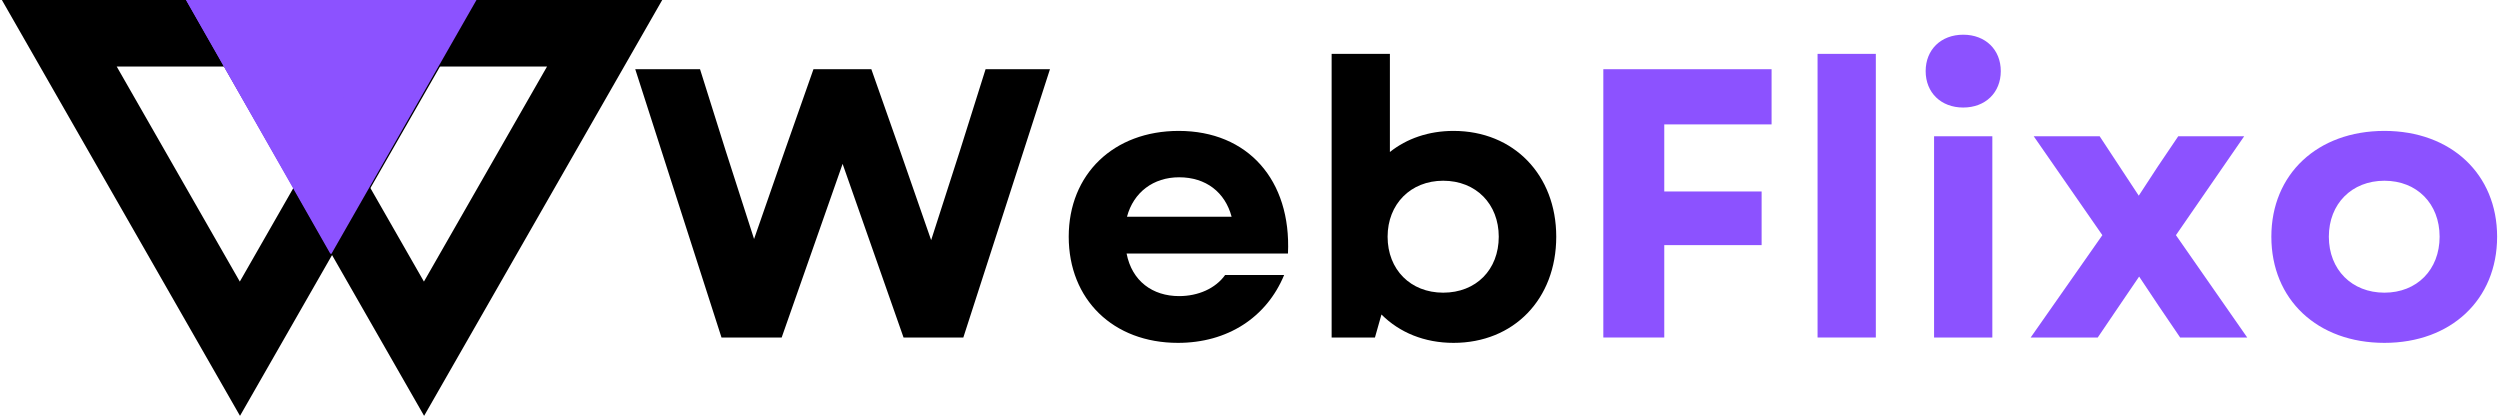
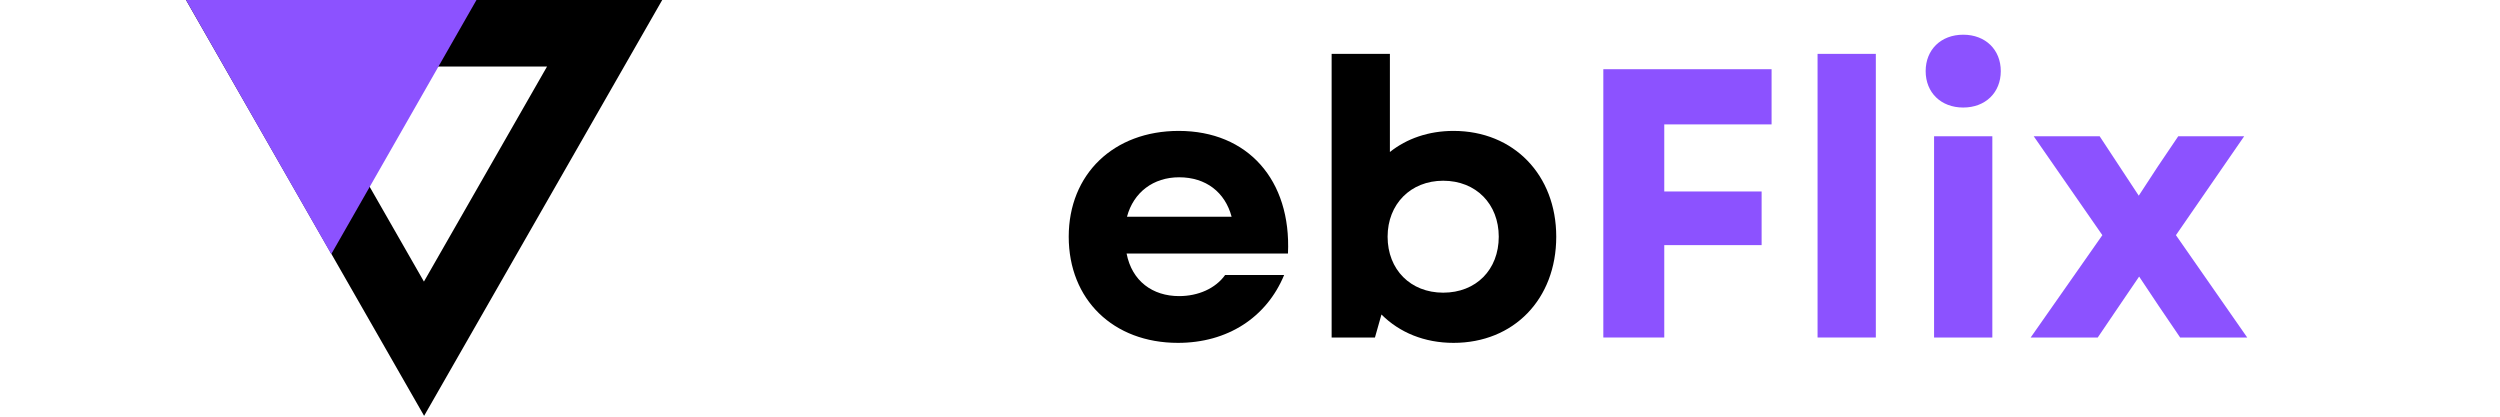
<svg xmlns="http://www.w3.org/2000/svg" width="600" zoomAndPan="magnify" viewBox="0 0 450 75" height="100" preserveAspectRatio="xMidYMid meet" version="1.0">
  <defs>
    <g />
    <clipPath id="8d8c8b2858">
      <path d="M 33.484 0 L 119.199 0 L 119.199 74.855 L 33.484 74.855 Z M 33.484 0 " clip-rule="nonzero" />
    </clipPath>
    <clipPath id="84ca0cd3f2">
      <path d="M 76.34 74.855 L 119.199 0 L 33.484 0 L 76.34 74.855 " clip-rule="nonzero" />
    </clipPath>
    <clipPath id="1d5a91953d">
-       <path d="M 0.34 0 L 86.055 0 L 86.055 74.855 L 0.34 74.855 Z M 0.34 0 " clip-rule="nonzero" />
-     </clipPath>
+       </clipPath>
    <clipPath id="cb4c4774d5">
      <path d="M 43.199 74.855 L 86.055 0 L 0.34 0 L 43.199 74.855 " clip-rule="nonzero" />
    </clipPath>
    <clipPath id="2c6ac24138">
      <path d="M 33.484 0 L 85.766 0 L 85.766 45.746 L 33.484 45.746 Z M 33.484 0 " clip-rule="nonzero" />
    </clipPath>
    <clipPath id="8152befbd1">
      <path d="M 59.625 45.746 L 85.766 0 L 33.484 0 L 59.625 45.746 " clip-rule="nonzero" />
    </clipPath>
    <clipPath id="5c9566ccd6">
      <path d="M 33.484 0 L 85.484 0 L 85.484 45.715 L 33.484 45.715 Z M 33.484 0 " clip-rule="nonzero" />
    </clipPath>
    <clipPath id="8fb4bc4118">
-       <path d="M 59.484 45.715 L 85.484 0 L 33.484 0 L 59.484 45.715 " clip-rule="nonzero" />
-     </clipPath>
+       </clipPath>
  </defs>
  <g clip-path="url(#8d8c8b2858)">
    <g clip-path="url(#84ca0cd3f2)">
      <path stroke-linecap="butt" transform="matrix(0.571, 0, 0, 0.57, 33.483, -0)" fill="none" stroke-linejoin="miter" d="M 74.999 131.247 L 150.003 0 L 0.002 0 L 74.999 131.247 " stroke="#000000" stroke-width="42" stroke-opacity="1" stroke-miterlimit="4" />
    </g>
  </g>
  <g clip-path="url(#1d5a91953d)">
    <g clip-path="url(#cb4c4774d5)">
      <path stroke-linecap="butt" transform="matrix(0.571, 0, 0, 0.57, 0.341, -0)" fill="none" stroke-linejoin="miter" d="M 75.002 131.247 L 149.999 0 L -0.002 0 L 75.002 131.247 " stroke="#000000" stroke-width="42" stroke-opacity="1" stroke-miterlimit="4" />
    </g>
  </g>
  <g clip-path="url(#2c6ac24138)">
    <g clip-path="url(#8152befbd1)">
      <path fill="#8c52ff" d="M 33.484 0 L 85.766 0 L 85.766 45.746 L 33.484 45.746 Z M 33.484 0 " fill-opacity="1" fill-rule="nonzero" />
    </g>
  </g>
  <g clip-path="url(#5c9566ccd6)">
    <g clip-path="url(#8fb4bc4118)">
      <path stroke-linecap="butt" transform="matrix(0.568, 0, 0, 0.571, 33.484, -0)" fill="none" stroke-linejoin="miter" d="M 45.743 80.048 L 91.485 0 L 0.001 0 L 45.743 80.048 " stroke="#8c52ff" stroke-width="42" stroke-opacity="1" stroke-miterlimit="4" />
    </g>
  </g>
  <g fill="#000000" fill-opacity="1">
    <g transform="translate(113.654, 60.751)">
      <g>
-         <path d="M 16.215 0 L 27.047 0 L 38.016 -31.254 L 48.984 0 L 59.746 0 L 75.34 -48.293 L 63.75 -48.293 L 59.125 -33.598 L 53.953 -17.523 L 48.363 -33.598 L 43.188 -48.293 L 32.77 -48.293 L 27.598 -33.598 L 22.078 -17.73 L 16.973 -33.598 L 12.352 -48.293 L 0.691 -48.293 Z M 16.215 0 " />
-       </g>
+         </g>
    </g>
  </g>
  <g fill="#000000" fill-opacity="1">
    <g transform="translate(189.679, 60.751)">
      <g>
        <path d="M 22.355 0.965 C 31.254 0.965 38.289 -3.586 41.465 -11.246 L 30.84 -11.246 C 29.113 -8.832 26.012 -7.453 22.559 -7.453 C 17.801 -7.453 14.074 -10.141 13.109 -15.109 L 42.156 -15.109 C 42.773 -28.355 34.91 -37.188 22.492 -37.188 C 10.762 -37.188 2.691 -29.391 2.691 -18.145 C 2.691 -6.832 10.695 0.965 22.355 0.965 Z M 13.176 -21.734 C 14.352 -26.148 17.938 -28.84 22.559 -28.84 C 27.391 -28.84 30.84 -26.148 32.012 -21.734 Z M 13.176 -21.734 " />
      </g>
    </g>
  </g>
  <g fill="#000000" fill-opacity="1">
    <g transform="translate(234.452, 60.751)">
      <g>
        <path d="M 27.184 0.965 C 38.016 0.965 45.672 -6.898 45.672 -18.145 C 45.672 -29.254 38.016 -37.188 27.184 -37.188 C 22.699 -37.188 18.766 -35.809 15.73 -33.391 L 15.73 -51.055 L 5.242 -51.055 L 5.242 0 L 13.039 0 L 14.211 -4.141 C 17.457 -0.898 21.941 0.965 27.184 0.965 Z M 15.316 -18.145 C 15.316 -24.008 19.457 -28.219 25.32 -28.219 C 31.254 -28.219 35.324 -24.008 35.324 -18.145 C 35.324 -12.211 31.254 -8.07 25.32 -8.07 C 19.457 -8.07 15.316 -12.211 15.316 -18.145 Z M 15.316 -18.145 " />
      </g>
    </g>
  </g>
  <g fill="#8c52ff" fill-opacity="1">
    <g transform="translate(282.802, 60.751)">
      <g>
        <path d="M 5.797 0 L 16.766 0 L 16.766 -16.629 L 34.289 -16.629 L 34.289 -26.285 L 16.766 -26.285 L 16.766 -38.359 L 36.082 -38.359 L 36.082 -48.293 L 5.797 -48.293 Z M 5.797 0 " />
      </g>
    </g>
  </g>
  <g fill="#8c52ff" fill-opacity="1">
    <g transform="translate(321.919, 60.751)">
      <g>
-         <path d="M 5.242 0 L 15.73 0 L 15.73 -51.055 L 5.242 -51.055 Z M 5.242 0 " />
+         <path d="M 5.242 0 L 15.73 0 L 15.73 -51.055 L 5.242 -51.055 Z " />
      </g>
    </g>
  </g>
  <g fill="#8c52ff" fill-opacity="1">
    <g transform="translate(342.891, 60.751)">
      <g>
        <path d="M 5.242 0 L 15.73 0 L 15.73 -36.223 L 5.242 -36.223 Z M 3.727 -47.949 C 3.727 -44.086 6.484 -41.395 10.488 -41.395 C 14.488 -41.395 17.25 -44.086 17.25 -47.949 C 17.25 -51.812 14.488 -54.504 10.488 -54.504 C 6.484 -54.504 3.727 -51.812 3.727 -47.949 Z M 3.727 -47.949 " />
      </g>
    </g>
  </g>
  <g fill="#8c52ff" fill-opacity="1">
    <g transform="translate(363.864, 60.751)">
      <g>
        <path d="M 1.656 0 L 13.73 0 L 17.66 -5.797 L 21.18 -10.969 L 24.629 -5.797 L 28.562 0 L 40.637 0 L 27.805 -18.422 L 40.086 -36.223 L 28.219 -36.223 L 24.492 -30.703 L 21.113 -25.527 L 14.074 -36.223 L 2.207 -36.223 L 14.559 -18.422 Z M 1.656 0 " />
      </g>
    </g>
  </g>
  <g fill="#8c52ff" fill-opacity="1">
    <g transform="translate(406.153, 60.751)">
      <g>
-         <path d="M 23.043 0.965 C 35.047 0.965 43.328 -6.832 43.328 -18.145 C 43.328 -29.391 35.047 -37.188 23.043 -37.188 C 10.969 -37.188 2.691 -29.391 2.691 -18.145 C 2.691 -6.832 10.969 0.965 23.043 0.965 Z M 13.039 -18.145 C 13.039 -24.078 17.18 -28.219 23.043 -28.219 C 28.906 -28.219 32.977 -24.078 32.977 -18.145 C 32.977 -12.211 28.906 -8.07 23.043 -8.07 C 17.18 -8.07 13.039 -12.211 13.039 -18.145 Z M 13.039 -18.145 " />
-       </g>
+         </g>
    </g>
  </g>
</svg>